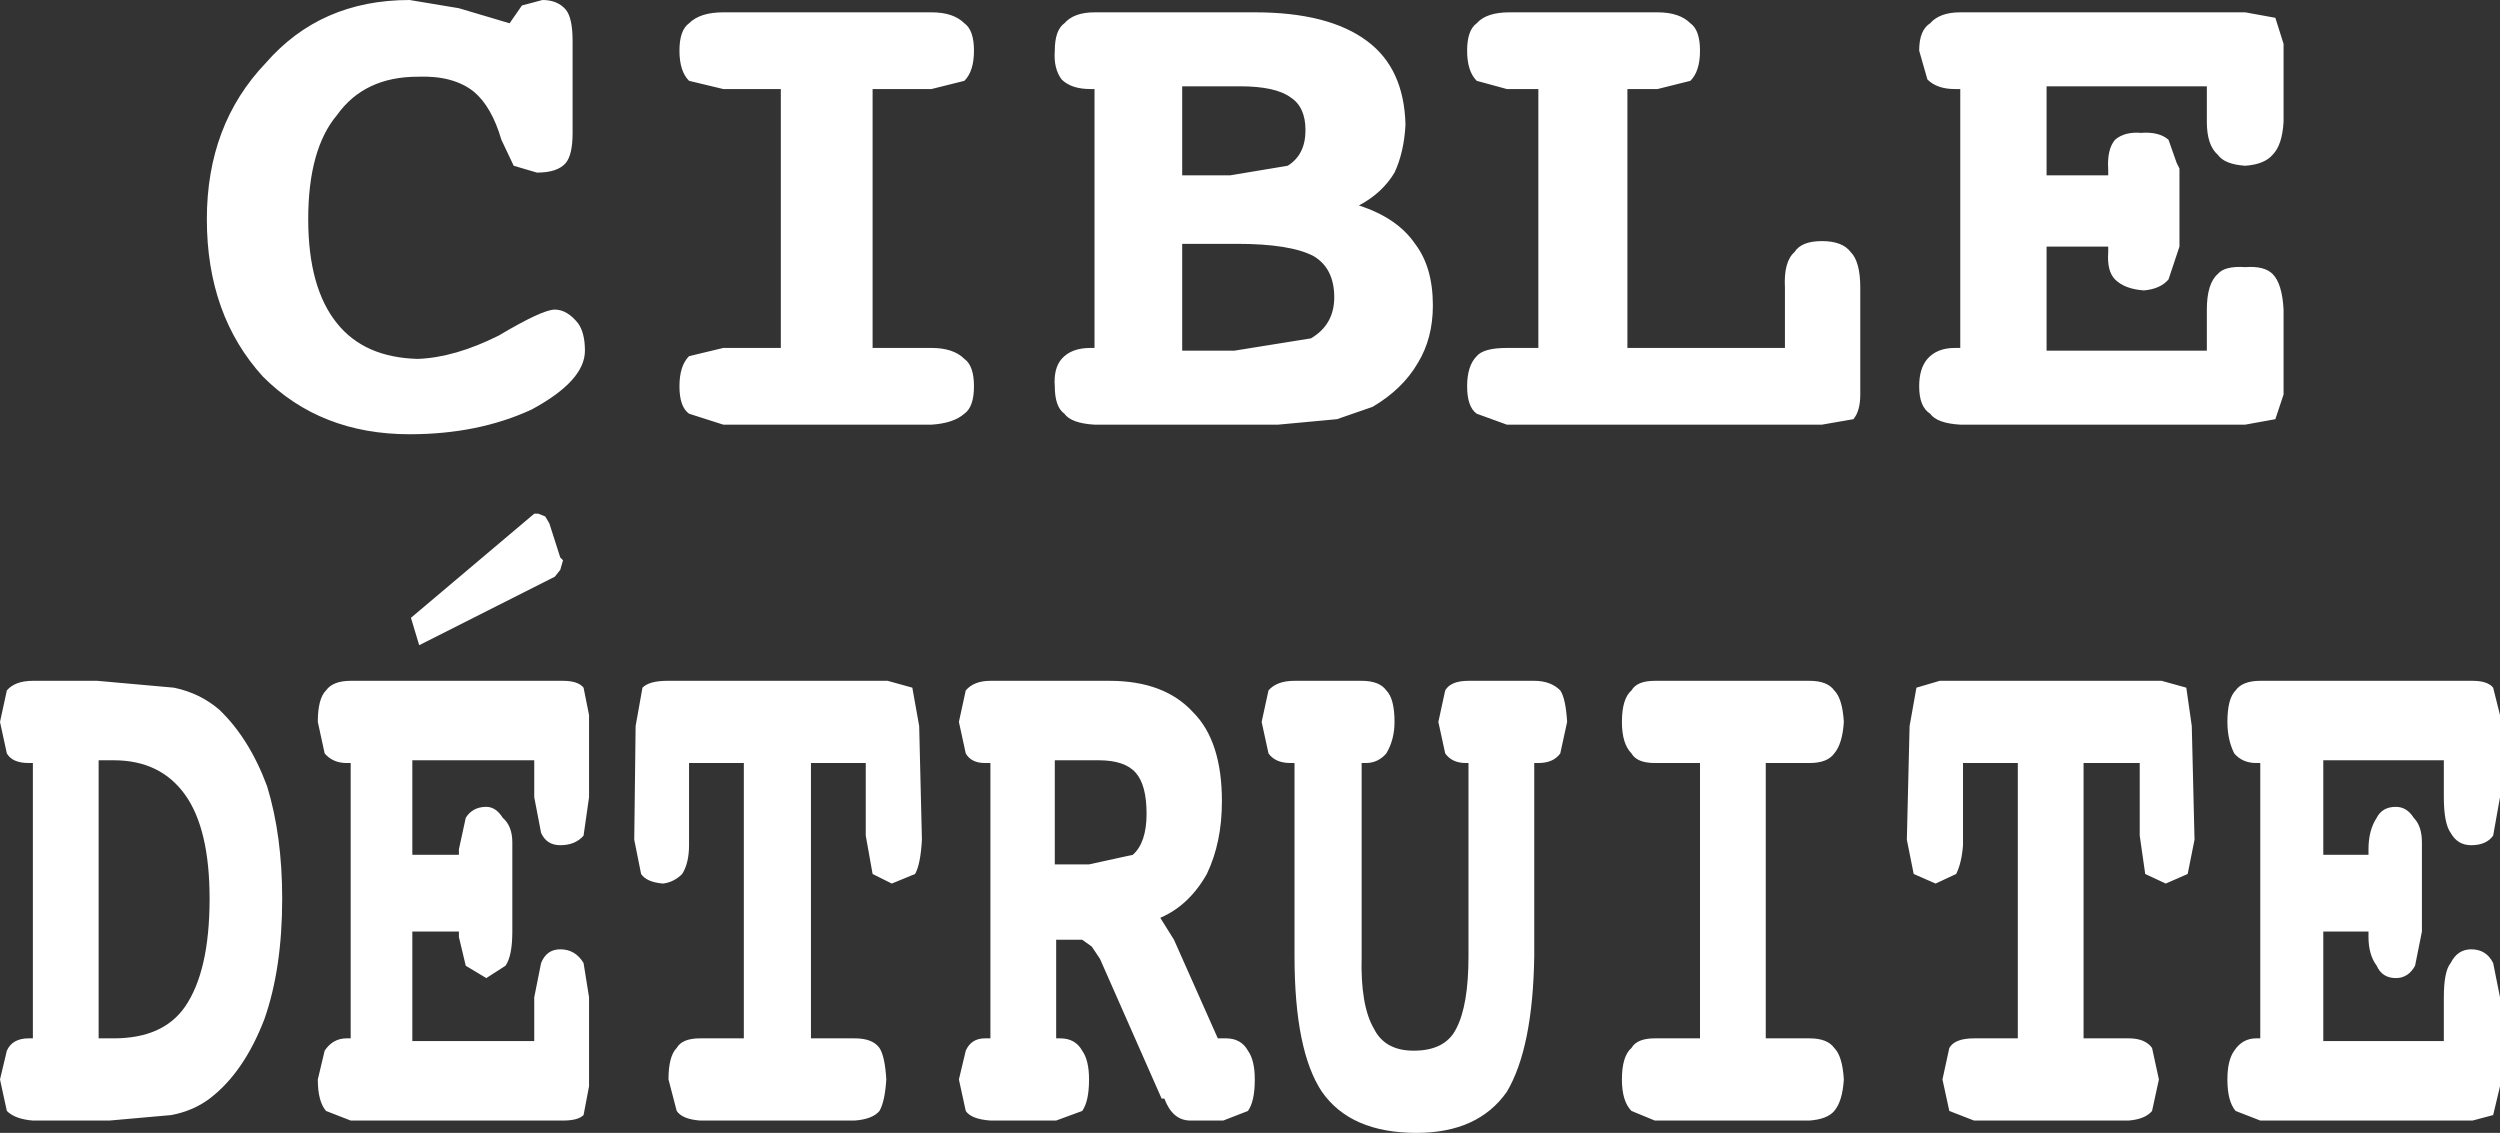
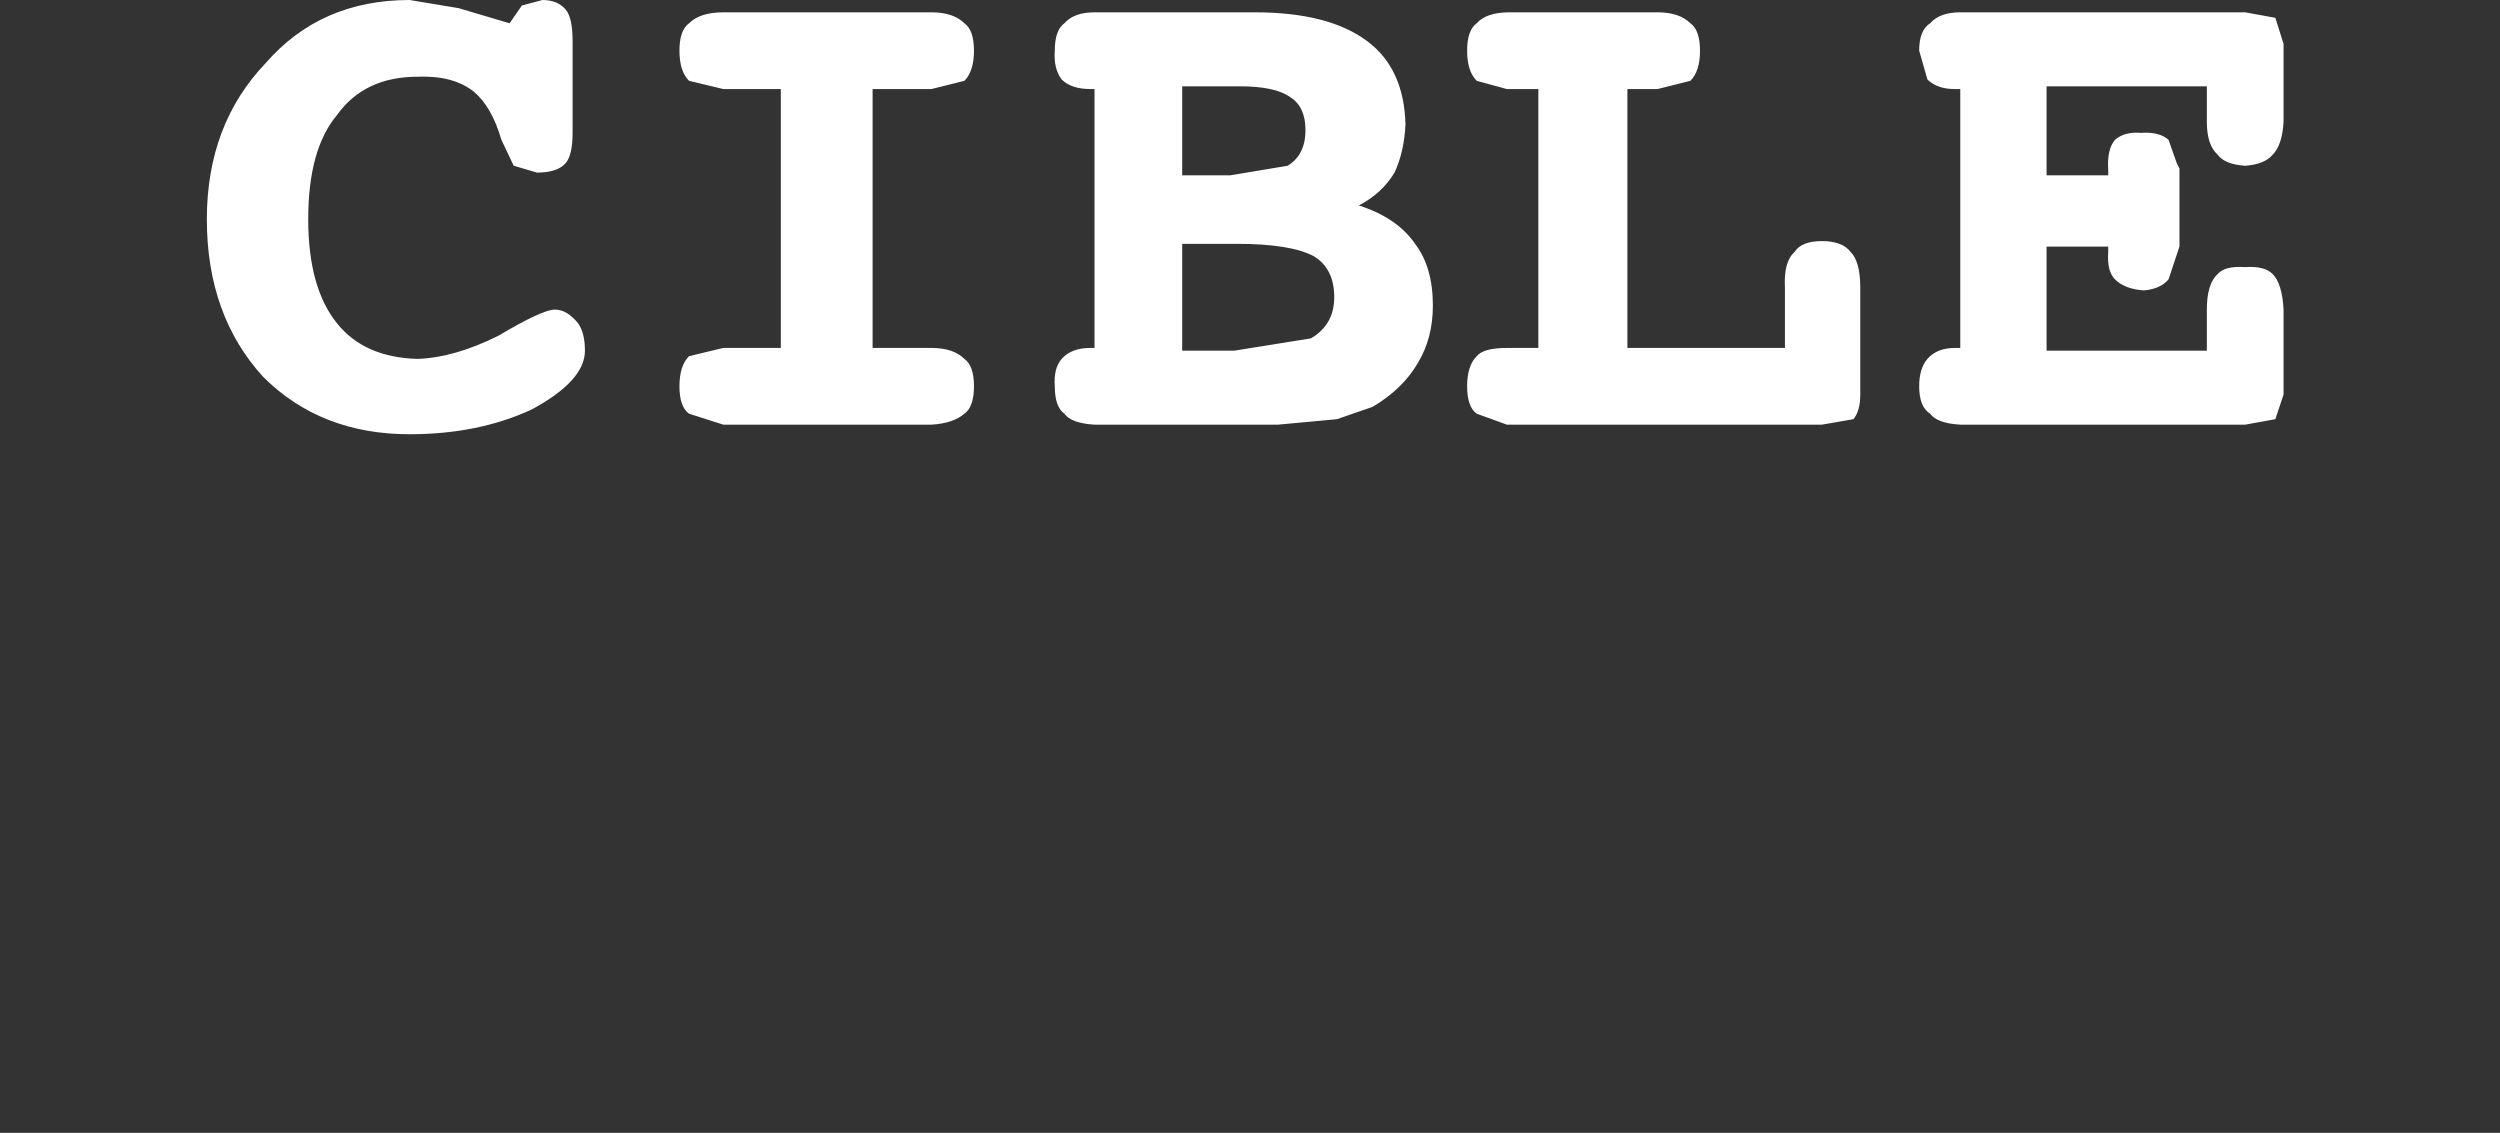
<svg xmlns="http://www.w3.org/2000/svg" height="41.35px" width="91.25px">
  <rect width="100%" height="100%" fill="#333333" stroke="none" />
  <g transform="matrix(1.0, 0.0, 0.0, 1.0, 76.55, 2.35)">
-     <path d="M3.45 24.15 L3.55 28.3 3.3 29.55 2.5 29.9 1.75 29.55 1.55 28.15 1.55 25.5 -0.5 25.5 -0.5 35.55 1.15 35.55 Q1.75 35.55 2.0 35.9 L2.25 37.05 2.0 38.2 Q1.75 38.5 1.15 38.55 L-4.5 38.55 -5.4 38.2 -5.65 37.05 -5.4 35.9 Q-5.2 35.55 -4.5 35.55 L-2.9 35.55 -2.9 25.5 -4.9 25.5 -4.9 28.5 Q-4.95 29.15 -5.15 29.55 L-5.9 29.9 -6.7 29.55 -6.95 28.3 -6.85 24.15 -6.6 22.75 -5.75 22.5 2.35 22.5 3.25 22.75 3.45 24.15 M5.05 22.85 Q5.3 22.5 5.95 22.5 L13.7 22.5 Q14.25 22.5 14.45 22.75 L14.7 23.75 14.7 26.75 14.45 28.15 Q14.2 28.5 13.65 28.5 13.15 28.5 12.9 28.05 12.65 27.7 12.65 26.75 L12.65 25.4 8.25 25.4 8.25 28.85 9.9 28.85 9.9 28.65 Q9.9 27.95 10.2 27.5 10.4 27.1 10.9 27.1 11.3 27.1 11.55 27.5 11.85 27.8 11.85 28.4 L11.85 28.5 11.85 28.85 11.85 31.65 11.6 32.9 Q11.35 33.35 10.9 33.35 10.4 33.35 10.2 32.9 9.9 32.5 9.9 31.85 L9.9 31.65 8.25 31.65 8.25 35.65 12.65 35.65 12.65 34.05 Q12.65 33.1 12.9 32.8 13.15 32.3 13.65 32.3 14.2 32.3 14.45 32.8 L14.7 34.05 14.7 37.3 14.45 38.35 13.7 38.55 5.95 38.55 5.05 38.2 Q4.75 37.85 4.75 37.05 4.75 36.35 5.0 36.0 5.3 35.55 5.8 35.55 L5.95 35.55 5.95 25.5 5.8 25.5 Q5.3 25.5 5.0 25.15 4.75 24.65 4.75 24.0 4.75 23.15 5.05 22.85 M-16.15 22.5 L-10.5 22.5 Q-9.85 22.5 -9.6 22.85 -9.3 23.15 -9.25 24.0 -9.3 24.8 -9.6 25.15 -9.85 25.5 -10.5 25.5 L-12.1 25.5 -12.1 35.55 -10.5 35.55 Q-9.85 35.55 -9.6 35.9 -9.3 36.2 -9.25 37.05 -9.3 37.85 -9.6 38.2 -9.85 38.5 -10.5 38.55 L-16.15 38.55 -17.0 38.2 Q-17.35 37.85 -17.35 37.05 -17.35 36.2 -17.0 35.9 -16.8 35.55 -16.15 35.55 L-14.5 35.55 -14.5 25.5 -16.15 25.5 Q-16.8 25.5 -17.0 25.15 -17.35 24.8 -17.35 24.0 -17.35 23.15 -17.0 22.85 -16.8 22.5 -16.15 22.5 M-19.35 24.0 L-19.6 25.15 Q-19.85 25.5 -20.4 25.5 L-20.55 25.5 -20.55 32.55 Q-20.6 35.9 -21.55 37.5 -22.6 39.0 -24.85 39.0 -27.25 39.0 -28.3 37.5 -29.3 36.0 -29.3 32.55 L-29.3 25.5 -29.45 25.5 Q-30.0 25.5 -30.25 25.15 L-30.5 24.0 -30.25 22.85 Q-29.95 22.5 -29.3 22.5 L-26.85 22.5 Q-26.2 22.5 -25.95 22.85 -25.65 23.15 -25.65 24.0 -25.65 24.65 -25.95 25.15 -26.25 25.5 -26.7 25.5 L-26.85 25.5 -26.85 32.55 Q-26.9 34.35 -26.4 35.2 -26.0 36.0 -24.95 36.0 -23.8 36.0 -23.4 35.2 -22.95 34.35 -22.95 32.55 L-22.95 25.5 -23.05 25.5 Q-23.55 25.5 -23.8 25.15 L-24.05 24.0 -23.8 22.85 Q-23.6 22.5 -22.95 22.5 L-20.55 22.5 Q-19.95 22.5 -19.6 22.85 -19.4 23.15 -19.35 24.0 M-36.05 22.5 Q-34.05 22.5 -33.0 23.65 -31.95 24.7 -31.95 26.9 -31.95 28.4 -32.5 29.55 -33.15 30.7 -34.2 31.15 L-33.7 31.95 -32.1 35.55 -31.8 35.55 Q-31.25 35.55 -31.0 36.0 -30.75 36.35 -30.75 37.05 -30.75 37.85 -31.0 38.2 L-31.9 38.55 -33.1 38.55 Q-33.75 38.55 -34.05 37.75 L-34.15 37.75 -36.4 32.65 -36.7 32.2 -37.05 31.95 -38.0 31.95 -38.0 35.55 -37.85 35.55 Q-37.3 35.55 -37.05 36.0 -36.8 36.35 -36.8 37.05 -36.8 37.85 -37.05 38.2 L-38.0 38.55 -40.4 38.55 Q-41.1 38.5 -41.3 38.2 L-41.55 37.05 -41.3 36.0 Q-41.1 35.55 -40.6 35.55 L-40.4 35.55 -40.4 25.5 -40.6 25.5 Q-41.1 25.5 -41.3 25.15 L-41.55 24.0 -41.3 22.85 Q-41.0 22.5 -40.4 22.5 L-36.05 22.5 M-35.1 25.85 Q-35.5 25.4 -36.45 25.4 L-38.05 25.4 -38.05 29.2 -36.8 29.2 -35.2 28.85 Q-34.7 28.4 -34.7 27.35 -34.7 26.3 -35.1 25.85 M-56.65 16.5 L-56.5 16.75 -56.1 18.0 -56.0 18.1 -56.1 18.45 -56.3 18.7 -61.25 21.2 -61.55 20.2 -57.05 16.4 -56.9 16.4 -56.65 16.5 M-55.05 23.75 L-55.05 26.75 -55.25 28.15 Q-55.55 28.5 -56.1 28.5 -56.6 28.5 -56.8 28.05 L-57.05 26.75 -57.05 25.4 -61.5 25.4 -61.5 28.85 -59.8 28.85 -59.8 28.65 -59.55 27.5 Q-59.3 27.1 -58.8 27.1 -58.45 27.1 -58.2 27.5 -57.85 27.8 -57.85 28.4 L-57.85 28.5 -57.85 28.85 -57.85 31.65 Q-57.85 32.55 -58.1 32.9 L-58.8 33.35 -59.55 32.9 -59.8 31.85 -59.8 31.65 -61.5 31.65 -61.5 35.65 -57.05 35.65 -57.05 34.05 -56.8 32.8 Q-56.6 32.3 -56.1 32.3 -55.55 32.3 -55.25 32.8 L-55.05 34.05 -55.05 37.3 -55.25 38.35 Q-55.45 38.55 -56.0 38.55 L-63.75 38.55 -64.65 38.2 Q-64.95 37.85 -64.95 37.05 L-64.7 36.0 Q-64.4 35.55 -63.9 35.55 L-63.75 35.55 -63.75 25.5 -63.9 25.5 Q-64.4 25.5 -64.7 25.15 L-64.95 24.0 Q-64.95 23.15 -64.65 22.85 -64.4 22.5 -63.75 22.5 L-56.0 22.5 Q-55.45 22.5 -55.25 22.75 L-55.05 23.75 M-53.1 22.75 Q-52.85 22.5 -52.2 22.5 L-44.15 22.5 -43.25 22.75 -43.0 24.15 -42.9 28.3 Q-42.95 29.2 -43.15 29.55 L-44.0 29.9 -44.7 29.55 -44.95 28.15 -44.95 25.5 -46.95 25.5 -46.95 35.55 -45.35 35.55 Q-44.7 35.55 -44.45 35.9 -44.25 36.2 -44.2 37.05 -44.25 37.85 -44.45 38.2 -44.7 38.5 -45.35 38.55 L-51.0 38.55 Q-51.65 38.5 -51.85 38.2 L-52.15 37.05 Q-52.15 36.2 -51.85 35.9 -51.65 35.55 -51.0 35.55 L-49.4 35.55 -49.4 25.5 -51.4 25.5 -51.4 28.5 Q-51.4 29.15 -51.65 29.55 -51.95 29.85 -52.35 29.9 -52.95 29.85 -53.15 29.55 L-53.4 28.3 -53.35 24.15 -53.1 22.75 M-75.35 22.5 L-73.0 22.5 -70.2 22.75 Q-69.25 22.95 -68.55 23.55 -67.45 24.6 -66.8 26.35 -66.25 28.15 -66.25 30.45 -66.25 33.0 -66.9 34.85 -67.65 36.8 -68.9 37.75 -69.5 38.2 -70.3 38.35 L-72.55 38.55 -75.35 38.55 Q-76.0 38.5 -76.3 38.2 L-76.55 37.05 -76.3 36.0 Q-76.1 35.55 -75.5 35.55 L-75.35 35.55 -75.35 25.5 -75.5 25.5 Q-76.1 25.5 -76.3 25.15 L-76.55 24.0 -76.3 22.85 Q-76.0 22.5 -75.35 22.5 M-69.8 26.65 Q-70.7 25.4 -72.4 25.4 L-72.7 25.4 -72.95 25.4 -72.95 35.55 -72.4 35.55 Q-70.6 35.55 -69.8 34.4 -68.9 33.1 -68.9 30.45 -68.9 27.9 -69.8 26.65" fill="#ffffff" fill-rule="evenodd" stroke="none" />
    <path d="M6.8 -0.75 L6.8 2.1 Q6.75 2.95 6.4 3.3 6.1 3.65 5.4 3.7 4.65 3.65 4.4 3.3 4.0 2.95 4.0 2.1 L4.0 0.8 -1.85 0.8 -1.85 4.05 0.4 4.05 0.4 3.85 Q0.35 3.1 0.65 2.75 1.0 2.45 1.6 2.5 2.25 2.45 2.6 2.75 L2.9 3.6 3.0 3.8 3.0 4.05 3.0 6.65 2.6 7.85 Q2.3 8.2 1.7 8.25 1.0 8.2 0.65 7.85 0.35 7.55 0.4 6.85 L0.4 6.65 -1.85 6.65 -1.85 10.45 4.0 10.45 4.0 8.95 Q4.0 8.0 4.4 7.65 4.65 7.35 5.4 7.4 6.1 7.35 6.4 7.65 6.75 8.0 6.8 8.95 L6.8 12.05 6.5 12.95 5.4 13.15 -5.0 13.15 Q-5.85 13.1 -6.1 12.75 -6.5 12.5 -6.5 11.75 -6.5 11.1 -6.2 10.75 -5.85 10.35 -5.2 10.35 L-5.0 10.35 -5.0 0.9 -5.2 0.9 Q-5.85 0.9 -6.2 0.55 L-6.5 -0.5 Q-6.5 -1.25 -6.1 -1.5 -5.75 -1.9 -5.0 -1.9 L5.4 -1.9 6.5 -1.7 6.8 -0.75 M-61.6 -2.35 L-59.8 -2.05 -57.95 -1.5 -57.5 -2.15 -56.75 -2.35 Q-56.2 -2.35 -55.9 -2.0 -55.65 -1.7 -55.65 -0.85 L-55.65 2.5 Q-55.65 3.3 -55.9 3.6 -56.2 3.95 -56.95 3.95 L-57.8 3.7 -58.25 2.75 Q-58.6 1.55 -59.25 1.0 -60.0 0.4 -61.3 0.45 -63.25 0.45 -64.25 1.85 -65.3 3.1 -65.3 5.65 -65.3 8.15 -64.25 9.45 -63.25 10.7 -61.3 10.75 -59.95 10.7 -58.35 9.9 -56.75 8.95 -56.3 8.95 -55.85 8.95 -55.45 9.45 -55.2 9.8 -55.2 10.45 -55.2 11.55 -57.15 12.6 -59.1 13.5 -61.6 13.5 -64.85 13.5 -66.95 11.4 -69.0 9.15 -69.0 5.65 -69.0 2.2 -66.85 -0.05 -64.85 -2.35 -61.6 -2.35 M-51.4 -1.5 Q-51.0 -1.9 -50.15 -1.9 L-42.55 -1.9 Q-41.75 -1.9 -41.35 -1.5 -41.0 -1.25 -41.0 -0.5 -41.0 0.25 -41.35 0.6 L-42.55 0.9 -44.7 0.9 -44.7 10.35 -42.55 10.35 Q-41.75 10.35 -41.35 10.75 -41.0 11.0 -41.0 11.75 -41.0 12.5 -41.35 12.75 -41.75 13.1 -42.55 13.15 L-50.15 13.15 -51.4 12.75 Q-51.75 12.5 -51.75 11.75 -51.75 11.0 -51.4 10.65 L-50.15 10.35 -48.05 10.35 -48.05 0.9 -50.15 0.9 -51.4 0.6 Q-51.75 0.25 -51.75 -0.5 -51.75 -1.25 -51.4 -1.5 M-22.65 -1.5 Q-22.3 -1.9 -21.45 -1.9 L-16.05 -1.9 Q-15.25 -1.9 -14.85 -1.5 -14.5 -1.25 -14.5 -0.5 -14.5 0.25 -14.85 0.6 L-16.05 0.9 -17.15 0.9 -17.15 10.35 -11.4 10.35 -11.4 8.15 Q-11.45 7.2 -11.05 6.85 -10.8 6.45 -10.05 6.45 -9.3 6.45 -9.0 6.85 -8.65 7.2 -8.65 8.15 L-8.65 12.05 Q-8.65 12.65 -8.9 12.95 L-10.05 13.15 -21.55 13.15 -22.65 12.75 Q-23.0 12.5 -23.0 11.75 -23.0 11.0 -22.65 10.65 -22.4 10.35 -21.55 10.35 L-20.4 10.35 -20.4 0.9 -21.55 0.9 -22.65 0.6 Q-23.0 0.25 -23.0 -0.5 -23.0 -1.25 -22.65 -1.5 M-30.75 -1.9 Q-28.05 -1.9 -26.65 -0.85 -25.3 0.15 -25.25 2.2 -25.3 3.2 -25.65 3.95 -26.1 4.7 -26.95 5.15 -25.55 5.6 -24.9 6.55 -24.25 7.4 -24.25 8.8 -24.25 10.0 -24.8 10.9 -25.35 11.85 -26.45 12.5 L-27.75 12.95 -29.9 13.15 -36.6 13.15 Q-37.45 13.1 -37.7 12.75 -38.05 12.5 -38.05 11.75 -38.1 11.1 -37.8 10.75 -37.45 10.35 -36.75 10.35 L-36.6 10.35 -36.6 0.9 -36.75 0.9 Q-37.45 0.9 -37.8 0.55 -38.1 0.15 -38.05 -0.5 -38.05 -1.25 -37.7 -1.5 -37.35 -1.9 -36.6 -1.9 L-30.75 -1.9 M-28.9 2.4 Q-28.9 1.55 -29.45 1.2 -30.0 0.8 -31.3 0.8 L-33.4 0.8 -33.4 4.05 -31.65 4.05 -29.55 3.7 Q-28.9 3.3 -28.9 2.4 M-28.6 7.0 Q-29.45 6.55 -31.4 6.55 L-33.4 6.55 -33.4 10.45 -31.5 10.45 -28.7 10.0 Q-27.85 9.5 -27.85 8.5 -27.85 7.45 -28.6 7.0" fill="#ffffff" fill-rule="evenodd" stroke="none" />
  </g>
</svg>